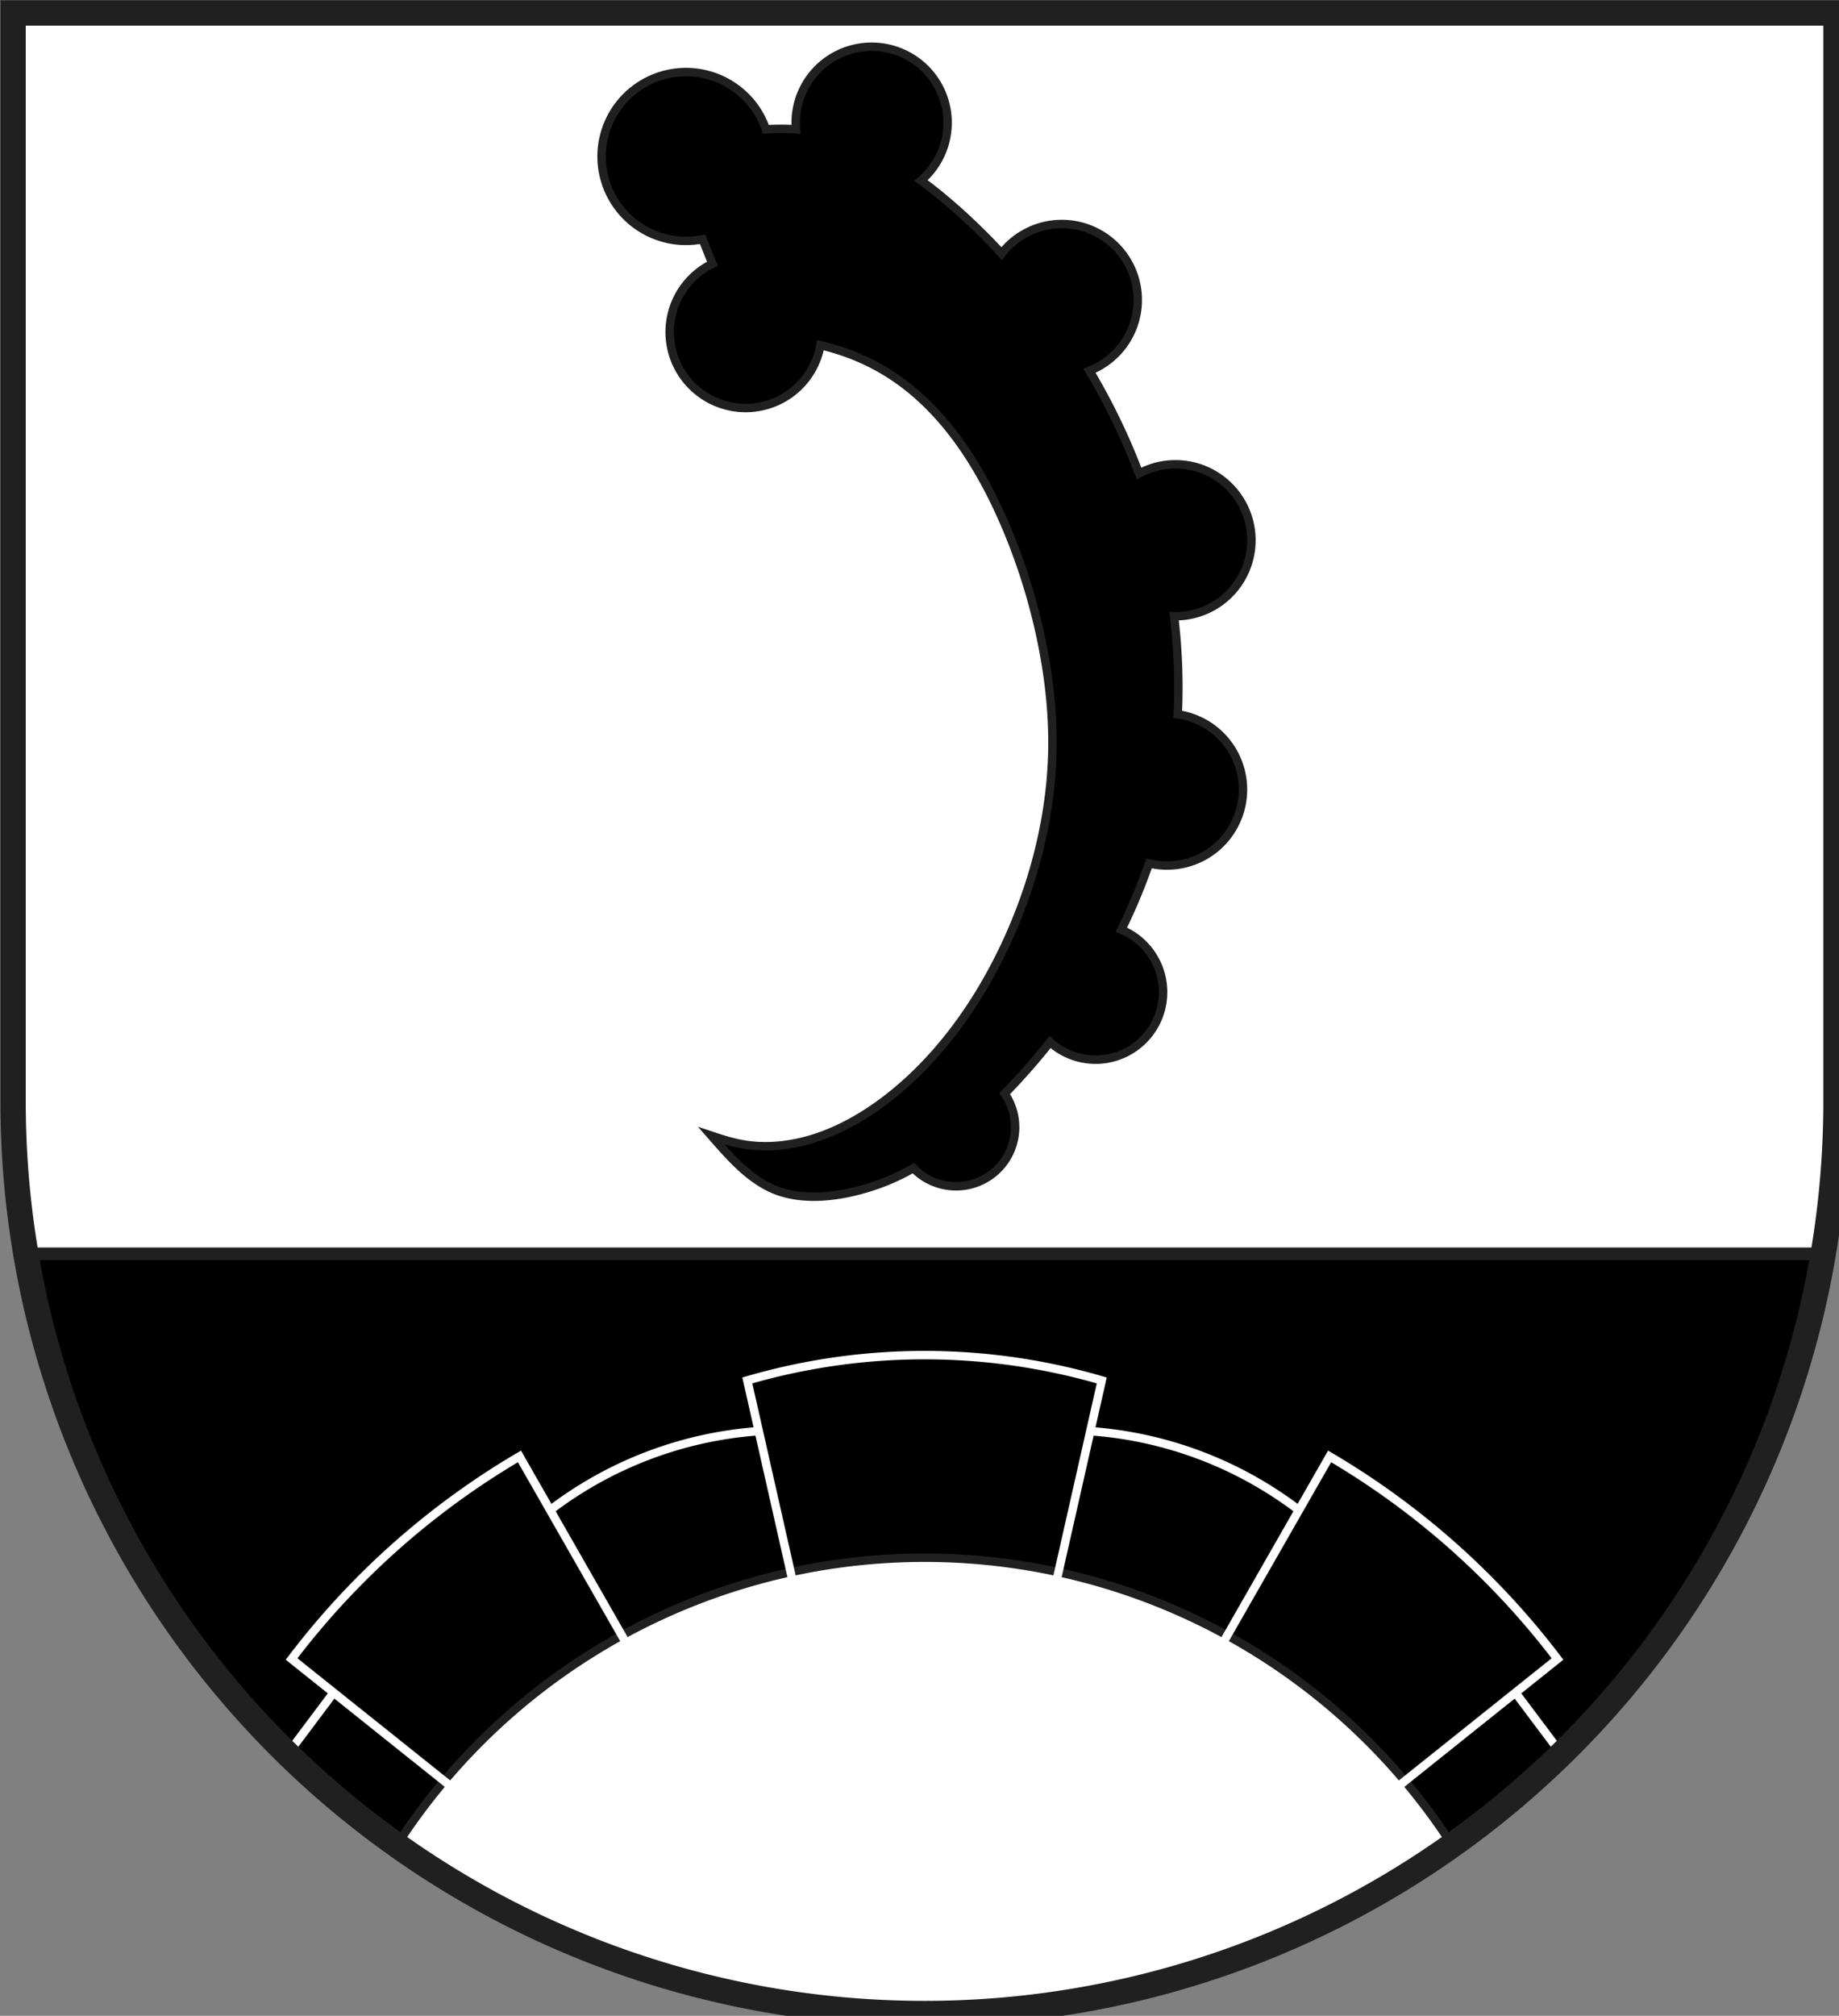
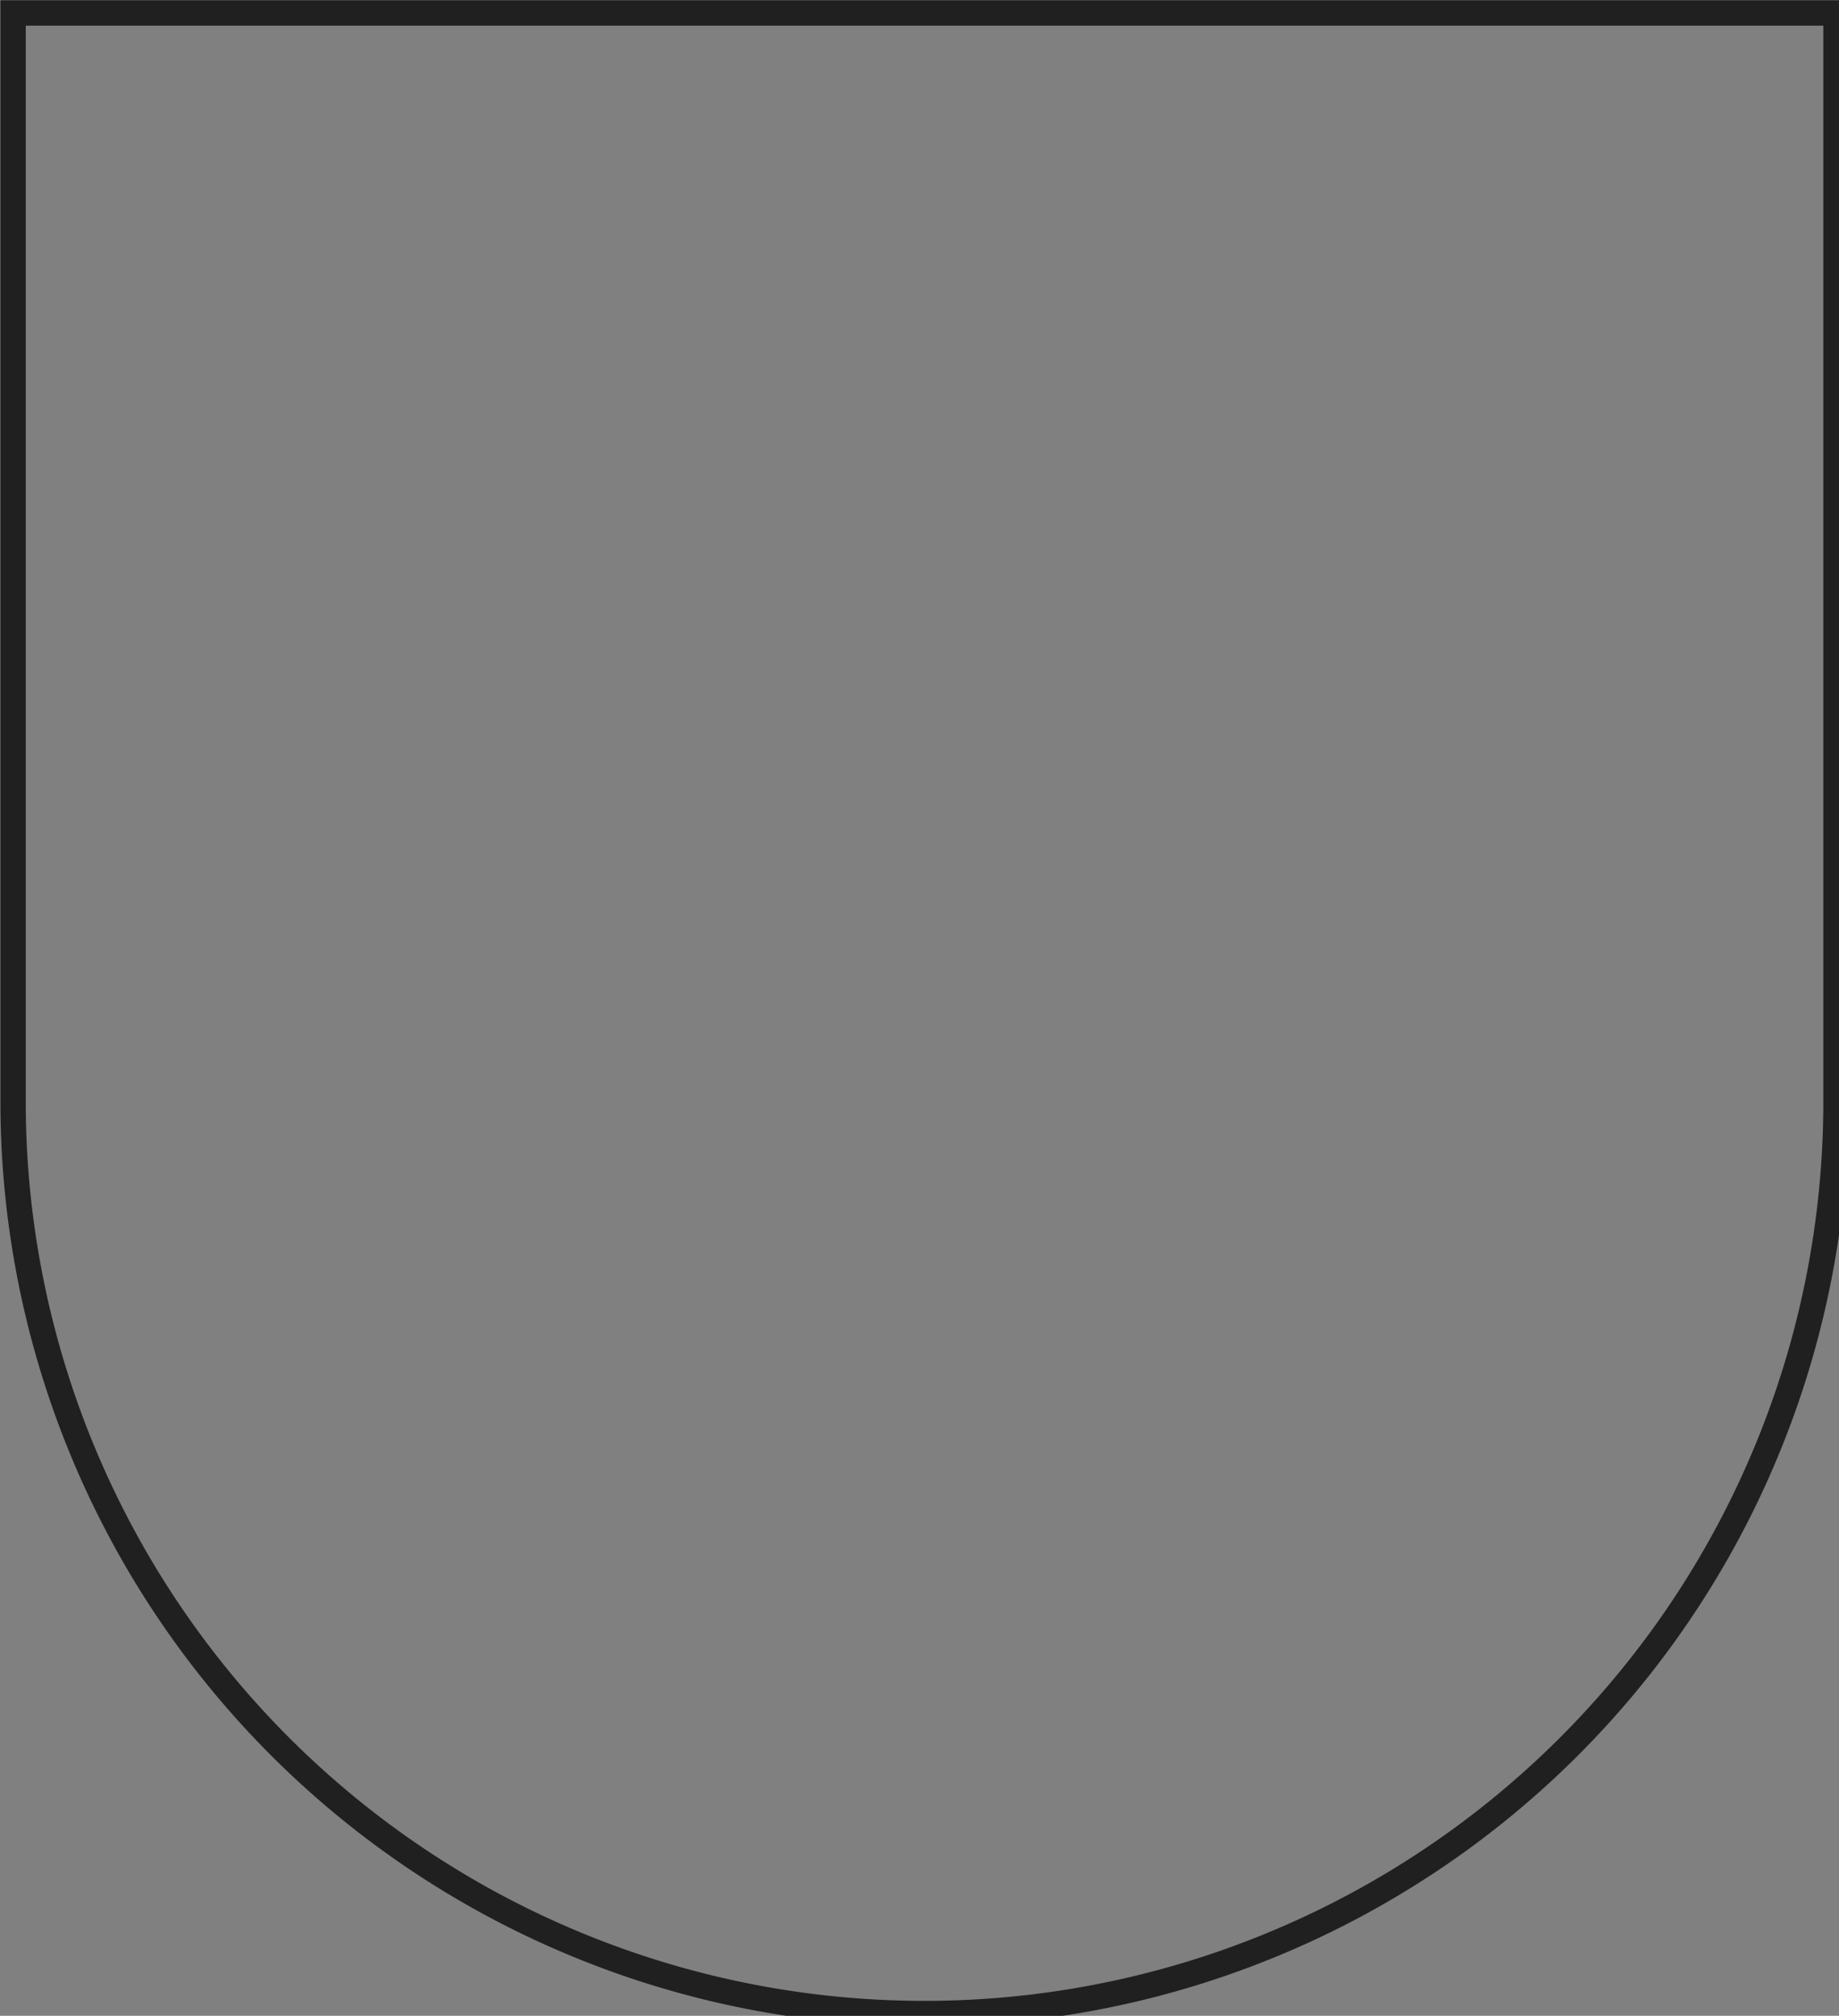
<svg xmlns="http://www.w3.org/2000/svg" width="438" height="480" viewBox="21 15 438 480">
  <rect x="21" y="15" width="438" height="480" fill="#808080" stroke="none" />
  <title>
Wappen Clugin (CH-GR)
</title>
  <defs>
    <clipPath id="clippath">
-       <path d="M360,4140 A3240,3240 0.0 0 0 6840,4140 L6840,270 L360,270 L360,4140 Z" />
-     </clipPath>
+       </clipPath>
    <style type="text/css">
  
  .Rand2 { stroke: #202020; stroke-width:30; }
  .Rand3 { stroke: #202020; stroke-width:45; }
  .Rand6 { stroke: #202020; stroke-width:90; }
  .Rand2Hell { stroke: #ffffff; stroke-width:30; }
  .Schwarz { fill: #000000; }
  .Silber { fill: #ffffff; }
  
</style>
  </defs>
  <g stroke="none" stroke-miterlimit="10" stroke-width="10" stroke-linecap="butt" stroke-linejoin="miter" fill="none" fill-rule="evenodd" transform="scale(0.067)">
    <g clip-path="url(#clippath)">
      <path id="feldo-1" class="Silber" d="M-225,-225 L-225,4680 L7425,4680 L7425,-225 L-225,-225 Z" />
      <path id="feldu-1" class="Schwarz" d="M-225,4680 L-225,7425 L7425,7425 L7425,4680 L-225,4680 Z" />
      <path id="bogen-1" class="Silber Rand2" d="M5760,7425 A2233.58,2233.58 0.0 0 0 1440,7425" />
      <path id="horn-1" class="Schwarz Rand2" d="M2452,780 A300,300 0.0 0 0 2811.13,1074.12          C2816.00,1086.54 2821.36,1100.08 2827.33,1115          C2833.02,1129.22 2839.26,1144.69 2845.94,1161.18          A270,270 0.0 0 0 2694,1404 A270,270 0.0 0 0 3229.96,1450.53          C3289.61,1465.01 3348.83,1485.08 3407.33,1514.33          C3557.33,1589.33 3702.67,1724.67 3827.67,1964.67          C3952.67,2204.67 4057.33,2549.33 4054.67,2874.33          C4052,3199.33 3942,3504.67 3809.67,3729.67          C3677.33,3954.67 3522.67,4099.33 3387.67,4184.33          C3252.67,4269.33 3137.33,4294.67 3049.67,4297.33          C2962,4300 2902,4280 2842,4260 C2912,4340 2982,4420 3074.67,4455          C3167.33,4490 3282.67,4480 3392.67,4447.33          C3448.42,4430.78 3502.80,4408.40 3560.46,4375.38          A210,210 0.0 0 0 3922,4230 A210,210 0.0 0 0 3884.80,4110.67          C3938.06,4056.06 3992.75,3994.62 4046.19,3927.25          A240,240 0.0 0 0 4448,3750 A240,240 0.0 0 0 4299.57,3528.16          C4336.59,3452.82 4369.76,3374.01 4397.97,3292.30          A270,270 0.0 0 0 4732,3030 A270,270 0.0 0 0 4500.02,2762.69          C4505.52,2647.76 4501.10,2530.77 4486.98,2413.95          A270,270 0.0 0 0 4762,2144 A270,270 0.0 0 0 4362.50,1907.08          C4315.22,1781.45 4256.27,1659.14 4186.30,1541.47          A270,270 0.0 0 0 4358,1290 A270,270 0.0 0 0 3874.13,1125.20          C3781.68,1025.52 3683.56,936.17 3587.33,865.33          A270,270 0.0 0 0 3682,660 A270,270 0.0 0 0 3142,660          A270,270 0.0 0 0 3143.03,683.57          C3106.69,681.15 3071.12,681.44 3036.04,683.46 A300,300 0.0 0 0 2452,780 Z" />
      <path id="steink-1" class="Rand2Hell" d="M2260,5598 A1384.39,1384.39 0.0 0 1 3015,5310" />
      <path id="steink-2" class="Rand2Hell" d="M4940,5598 A1384.39,1384.39 0.0 0 0 4185,5310" />
      <path id="steink-3" class="Rand2Hell" d="M1496,6244 L1316,6484" />
      <path id="steink-4" class="Rand2Hell" d="M5704,6244 L5884,6484" />
      <path id="steing-1" class="Rand2Hell" d="M3336,6750 L2970,5130 A2250,2250 0.0 0 1 4230,5130 L3864,6750" />
-       <path id="steing-2" class="Rand2Hell" d="M5062,6750 L5850,6120 A2790.90,2790.90 0.0 0 0 5040,5400 L4268,6750" />
+       <path id="steing-2" class="Rand2Hell" d="M5062,6750 A2790.90,2790.90 0.0 0 0 5040,5400 L4268,6750" />
      <path id="steing-3" class="Rand2Hell" d="M2138,6750 L1350,6120 A2790.90,2790.90 0.0 0 1 2160,5400 L2932,6750" />
-       <path id="linie-1" class="Rand3" d="M-225,4680 L7425,4680" />
    </g>
    <path id="clip-boundary" class="Rand6" d="M360,4140 A3240,3240 0.0 0 0 6840,4140 L6840,270 L360,270 L360,4140 Z" />
  </g>
</svg>